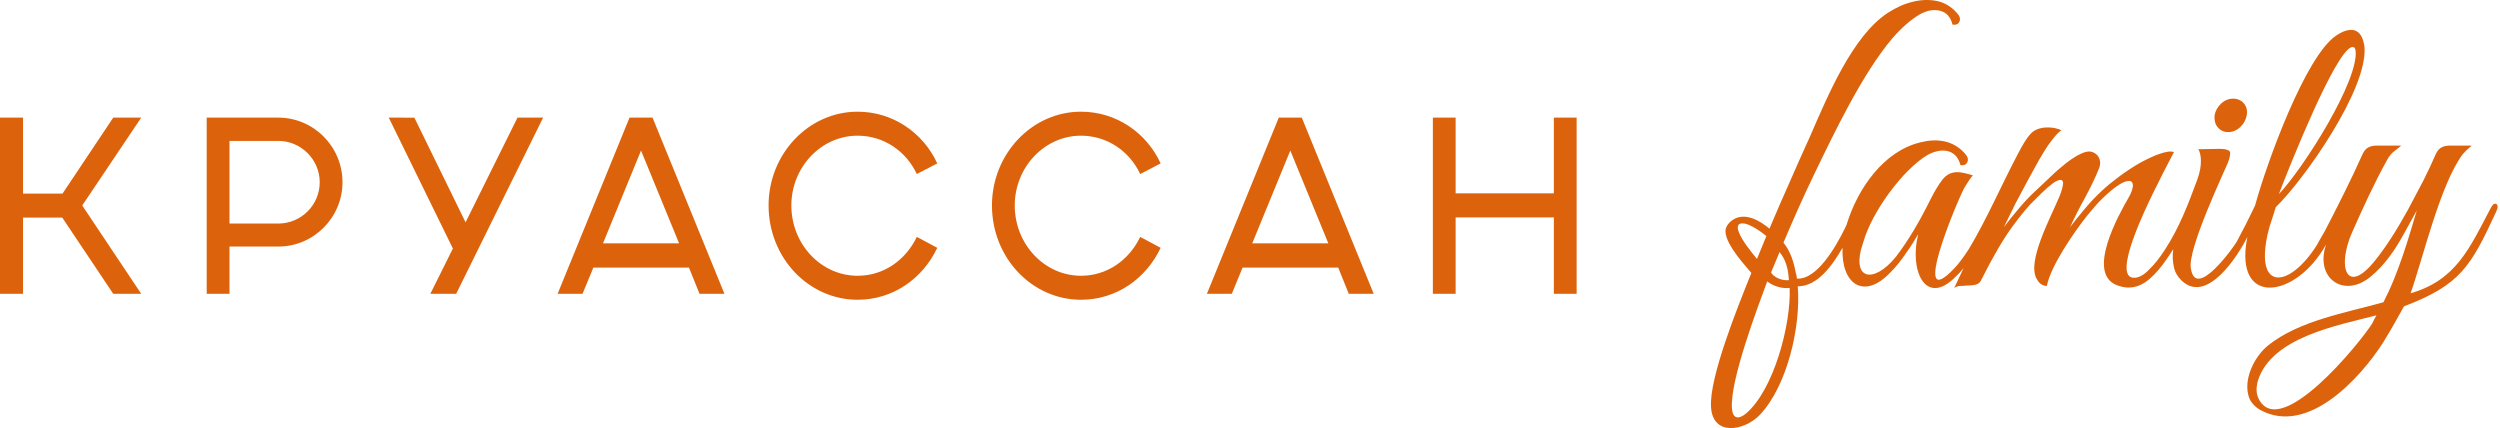
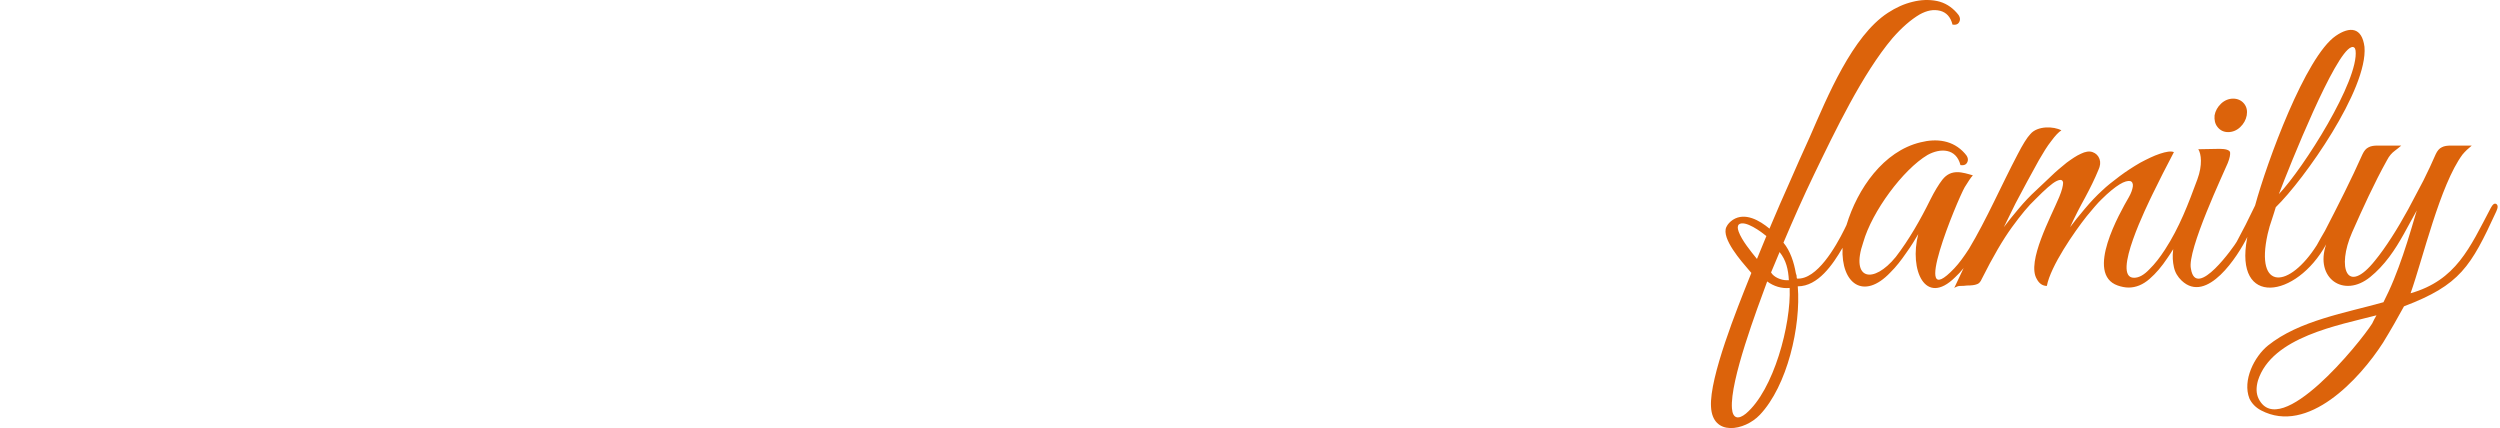
<svg xmlns="http://www.w3.org/2000/svg" width="292" height="50" viewBox="0 0 292 50" fill="none">
-   <path fill-rule="evenodd" clip-rule="evenodd" d="M0 34.318H2.69V25.417L7.274 25.418L13.228 34.318H16.495L9.605 23.999L16.495 13.739H13.228L7.301 22.614H2.69V13.739H0V34.318ZM167.358 34.318H170.018V25.389H181.49V34.318H184.152V13.739H181.49V22.582H170.018V13.739L167.358 13.739V34.318ZM140.965 34.318H143.873L145.135 31.256H156.305L157.539 34.318H160.449L152.05 13.739H149.362L140.965 34.318ZM146.26 28.424L150.708 17.584L155.149 28.423L146.26 28.424ZM133.176 27.669C131.887 30.36 129.333 32.21 126.26 32.21C122.008 32.21 118.522 28.538 118.522 23.999C118.522 19.52 122.008 15.848 126.26 15.848C129.333 15.848 131.939 17.672 133.176 20.328L135.563 19.087C133.917 15.501 130.376 13.045 126.26 13.045C120.526 13.045 115.861 17.988 115.861 23.999C115.861 30.098 120.526 35.012 126.26 35.012C130.376 35.012 133.863 32.554 135.563 28.944L133.176 27.669ZM107.083 27.669C105.794 30.36 103.242 32.21 100.169 32.21C95.915 32.21 92.431 28.538 92.431 23.999C92.431 19.52 95.915 15.848 100.169 15.848C103.242 15.848 105.849 17.672 107.083 20.328L109.472 19.087C107.825 15.501 104.285 13.045 100.169 13.046C94.433 13.045 89.769 17.988 89.77 23.999C89.77 30.098 94.433 35.012 100.169 35.012C104.285 35.012 107.77 32.554 109.472 28.944L107.083 27.669ZM65.129 34.318H68.04L69.303 31.256H80.47L81.706 34.318H84.615L76.217 13.739H73.529L65.129 34.318ZM70.43 28.423L74.872 17.584L79.319 28.423H70.43ZM50.263 34.318H53.28L63.435 13.739H60.444L54.379 25.966L48.397 13.74L45.407 13.739L52.897 29.029L50.263 34.318ZM24.143 34.318H26.806V28.797H32.512C36.63 28.8 40.004 25.417 40.004 21.284C40.004 17.12 36.63 13.739 32.512 13.739H24.143V34.318ZM26.806 26.11V16.458H32.512C35.148 16.458 37.343 18.623 37.343 21.284C37.343 23.971 35.149 26.11 32.512 26.11H26.806Z" fill="#DC630B" />
  <path fill-rule="evenodd" clip-rule="evenodd" d="M277.573 36.827C273.188 37.982 265.345 39.34 263.727 44.452C263.503 45.261 263.503 45.974 263.821 46.598C266.326 51.502 275.608 40.102 277.075 37.78C277.213 37.446 277.395 37.158 277.573 36.827ZM211.881 20.384C210.614 23.008 209.437 25.675 208.308 28.343C209.111 29.313 209.543 30.666 209.755 31.919C209.8 32.012 209.8 32.108 209.844 32.202C209.844 32.346 209.844 32.444 209.89 32.537C212.222 32.7 214.436 28.779 215.409 26.82C215.501 26.639 215.587 26.46 215.67 26.287C216.959 22.025 219.998 17.656 224.322 16.621C226.196 16.151 228.11 16.363 229.479 17.908C229.798 18.24 229.933 18.575 229.798 18.907C229.661 19.242 229.391 19.335 228.983 19.29C228.483 17.291 226.617 17.28 225.137 18.099C222.271 19.803 218.651 24.703 217.628 28.296C216.094 32.732 218.823 33.212 221.429 30.009C222.976 27.998 224.321 25.639 225.453 23.34C225.952 22.341 226.45 21.529 226.857 21.004C227.913 19.647 229.263 20.151 230.431 20.48C230.205 20.719 229.888 21.194 229.479 21.862C228.597 23.412 223.008 36.878 228.258 31.347C228.848 30.725 229.391 29.964 229.979 29.059C232.034 25.631 233.786 21.587 235.657 18.038C236.246 16.893 236.743 16.082 237.151 15.654C237.981 14.678 239.872 14.735 240.77 15.225C240.454 15.417 240.046 15.848 239.594 16.465C239.098 17.086 238.644 17.847 238.145 18.705C237.647 19.565 235.906 22.814 235.407 23.768C234.91 24.771 234.458 25.675 234.05 26.533C234.503 25.913 235.09 25.198 235.769 24.389C236.448 23.578 237.126 22.864 237.805 22.244C238.348 21.721 238.935 21.194 239.568 20.578C240.157 20.004 240.791 19.48 241.378 19.005C241.968 18.575 242.512 18.193 243.055 17.955C243.551 17.717 244.002 17.622 244.41 17.765C244.817 17.908 245.089 18.193 245.225 18.575C245.361 18.956 245.314 19.384 245.089 19.862C244.682 20.862 244.139 21.959 243.551 23.055C242.917 24.198 242.331 25.341 241.787 26.533C242.239 25.913 242.827 25.198 243.505 24.389C244.184 23.578 244.862 22.864 245.543 22.244C246.084 21.721 246.762 21.194 247.578 20.578C248.346 20.004 249.161 19.48 249.977 19.005C250.79 18.575 251.558 18.193 252.282 17.955C253.006 17.717 253.55 17.622 253.913 17.765C253.006 19.48 252.191 21.101 251.423 22.672C250.926 23.723 246.564 32.444 249.251 32.444C249.84 32.444 250.429 32.108 251.061 31.441C251.695 30.824 252.282 30.059 252.871 29.154C254.563 26.548 255.598 23.813 256.655 20.943C257.269 19.275 257.107 17.976 256.761 17.429L259.25 17.385C259.975 17.385 260.381 17.526 260.471 17.765C260.517 18.052 260.426 18.481 260.199 19.052C259.805 20.026 255.402 29.289 255.902 31.395C256.494 35.126 261.021 28.656 261.24 28.249C261.964 26.915 262.644 25.58 263.277 24.245C263.315 24.153 263.357 24.072 263.395 24.001C264.788 18.907 269.279 6.611 272.825 4.184C274.467 3.056 275.876 3.178 276.171 5.47C276.598 10.399 269.11 21.004 265.811 24.198C265.675 24.626 265.539 25.104 265.358 25.63C265.175 26.151 264.997 26.723 264.86 27.343C263.367 34.082 267.414 33.671 270.607 28.63C270.921 28.058 271.241 27.486 271.555 26.961C273.037 24.095 274.655 20.915 275.946 18.003C276.128 17.622 276.352 17.335 276.669 17.194C276.943 17.049 277.299 17.003 277.709 17.003H280.467C280.246 17.194 280.018 17.385 279.698 17.622C279.382 17.858 279.065 18.194 278.797 18.717C277.287 21.43 275.986 24.303 274.722 27.15C272.923 31.252 274.098 34.565 277.395 30.441C278.022 29.678 278.662 28.773 279.338 27.725C280.018 26.676 280.649 25.58 281.282 24.437C281.873 23.34 282.46 22.198 283.047 21.101C283.592 20.004 284.087 18.956 284.496 18.003C284.677 17.622 284.902 17.335 285.219 17.194C285.492 17.049 285.852 17.003 286.261 17.003H288.703C288.297 17.335 287.934 17.67 287.618 18.052C284.997 21.598 283.001 30.191 281.556 34.254C286.876 32.725 288.445 28.985 290.921 24.292C291.148 23.865 291.327 23.722 291.554 23.817C291.779 23.961 291.779 24.245 291.554 24.722C288.583 31.164 287.344 33.284 280.787 35.778C280.061 37.113 279.246 38.543 278.342 40.019C275.602 44.285 269.559 50.81 264.092 47.932C263.458 47.596 263.005 47.12 262.733 46.547C261.895 44.427 263.309 41.639 264.905 40.353C268.526 37.439 274.018 36.537 278.388 35.3C278.794 34.493 279.203 33.633 279.609 32.632C280.366 30.777 281.021 28.795 281.599 26.867C281.873 25.961 282.097 25.198 282.279 24.581C281.221 26.438 280.353 28.293 279.065 30.009C278.388 30.917 277.619 31.727 276.85 32.347C273.76 34.878 270.331 32.502 271.693 28.545C268.199 34.876 260.922 35.921 262.463 27.821L262.493 27.667C261.412 29.872 257.772 35.578 254.816 32.776C254.364 32.347 254.045 31.823 253.913 31.203C253.775 30.585 253.73 29.918 253.822 29.202L253.834 29.1C253.61 29.461 253.381 29.816 253.142 30.154C252.508 31.109 251.829 31.919 251.06 32.586C250.291 33.252 249.477 33.587 248.618 33.587C248.21 33.587 247.757 33.49 247.35 33.348C243.512 32 247.584 24.877 248.662 23.008C248.935 22.532 249.069 22.102 249.117 21.768C249.16 21.435 249.025 21.197 248.799 21.147C248.528 21.101 248.119 21.197 247.578 21.529C247.035 21.863 246.31 22.435 245.451 23.291C244.953 23.768 244.41 24.437 243.731 25.248C242.269 27.096 239.514 31.067 239.072 33.396C238.573 33.396 238.166 33.11 237.894 32.586C236.684 30.583 239.559 25.32 240.518 23.008C240.836 22.244 240.971 21.673 240.971 21.338C240.927 21.004 240.699 20.91 240.204 21.147C239.704 21.385 238.889 22.102 237.715 23.291C236.945 24.009 236.04 25.104 235 26.533C233.958 27.963 232.783 29.964 231.468 32.586C231.336 32.917 231.109 33.158 230.883 33.204C230.656 33.3 230.249 33.348 229.753 33.348C229.434 33.396 229.163 33.396 228.938 33.396C228.712 33.396 228.484 33.49 228.257 33.633C228.629 32.854 228.992 32.08 229.352 31.309C229.027 31.714 228.695 32.079 228.348 32.395C224.849 35.838 222.984 31.511 224.051 27.343C223.691 27.963 223.236 28.725 222.649 29.534C222.061 30.392 221.472 31.156 220.794 31.823C217.675 35.106 215.024 33.14 215.209 28.943C214.08 30.887 212.352 33.444 209.98 33.444C210.36 38.106 208.76 45.069 205.547 48.455C203.767 50.331 200.011 51.013 199.846 47.502C199.642 44.074 202.973 35.838 204.295 32.537L204.559 31.877C204.44 31.743 204.326 31.607 204.214 31.476C203.455 30.586 201.018 27.852 201.636 26.522C201.8 26.168 202.064 25.902 202.406 25.668C203.827 24.76 205.526 25.75 206.677 26.706L206.863 26.262C207.542 24.653 208.227 23.067 208.94 21.483C209.755 19.622 210.57 17.765 211.382 16C213.456 11.25 216.346 4.208 220.501 1.5C221.451 0.879 222.404 0.45 223.397 0.212C224.347 -0.026 225.298 -0.073 226.247 0.118C227.151 0.307 227.924 0.784 228.554 1.5C228.872 1.832 229.007 2.164 228.872 2.5C228.736 2.834 228.465 2.929 228.056 2.881C227.831 1.975 227.334 1.45 226.609 1.261C225.839 1.071 225.071 1.214 224.209 1.692C223.171 2.309 222.13 3.215 221.044 4.454C217.524 8.624 214.329 15.321 211.881 20.384ZM205.214 30.245C205.58 29.342 205.878 28.613 206.314 27.57C205.766 27.117 203.805 25.642 203.091 26.219C202.941 26.383 202.93 26.645 203.07 27.041C203.438 28.075 204.513 29.385 205.214 30.245ZM209.032 33.633C208.114 33.73 207.155 33.432 206.407 32.873C205.238 36.058 202.053 44.448 202.29 47.692C202.382 48.949 203.081 48.997 203.917 48.312C207.175 45.567 209.214 37.859 209.032 33.633ZM208.94 32.729C208.872 31.498 208.628 30.391 207.855 29.44C207.673 29.872 207.494 30.298 207.358 30.633C207.221 30.966 207.04 31.393 206.858 31.822C207.19 32.4 208.059 32.729 208.67 32.729H208.94ZM275.131 5.899C275.085 5.565 274.904 5.422 274.633 5.519C272.702 6.195 267.497 19.19 266.172 22.672C269.07 19.624 275.543 9.376 275.131 5.899ZM262.419 13.474C262.326 13.999 262.055 14.474 261.649 14.856C261.24 15.242 260.743 15.43 260.244 15.43C259.748 15.43 259.339 15.242 259.023 14.856C258.707 14.474 258.617 14 258.662 13.475C258.754 12.951 259.022 12.476 259.431 12.094C259.838 11.712 260.337 11.52 260.834 11.52C261.33 11.52 261.785 11.711 262.1 12.094C262.418 12.476 262.508 12.951 262.419 13.474Z" fill="#DC630B" />
</svg>